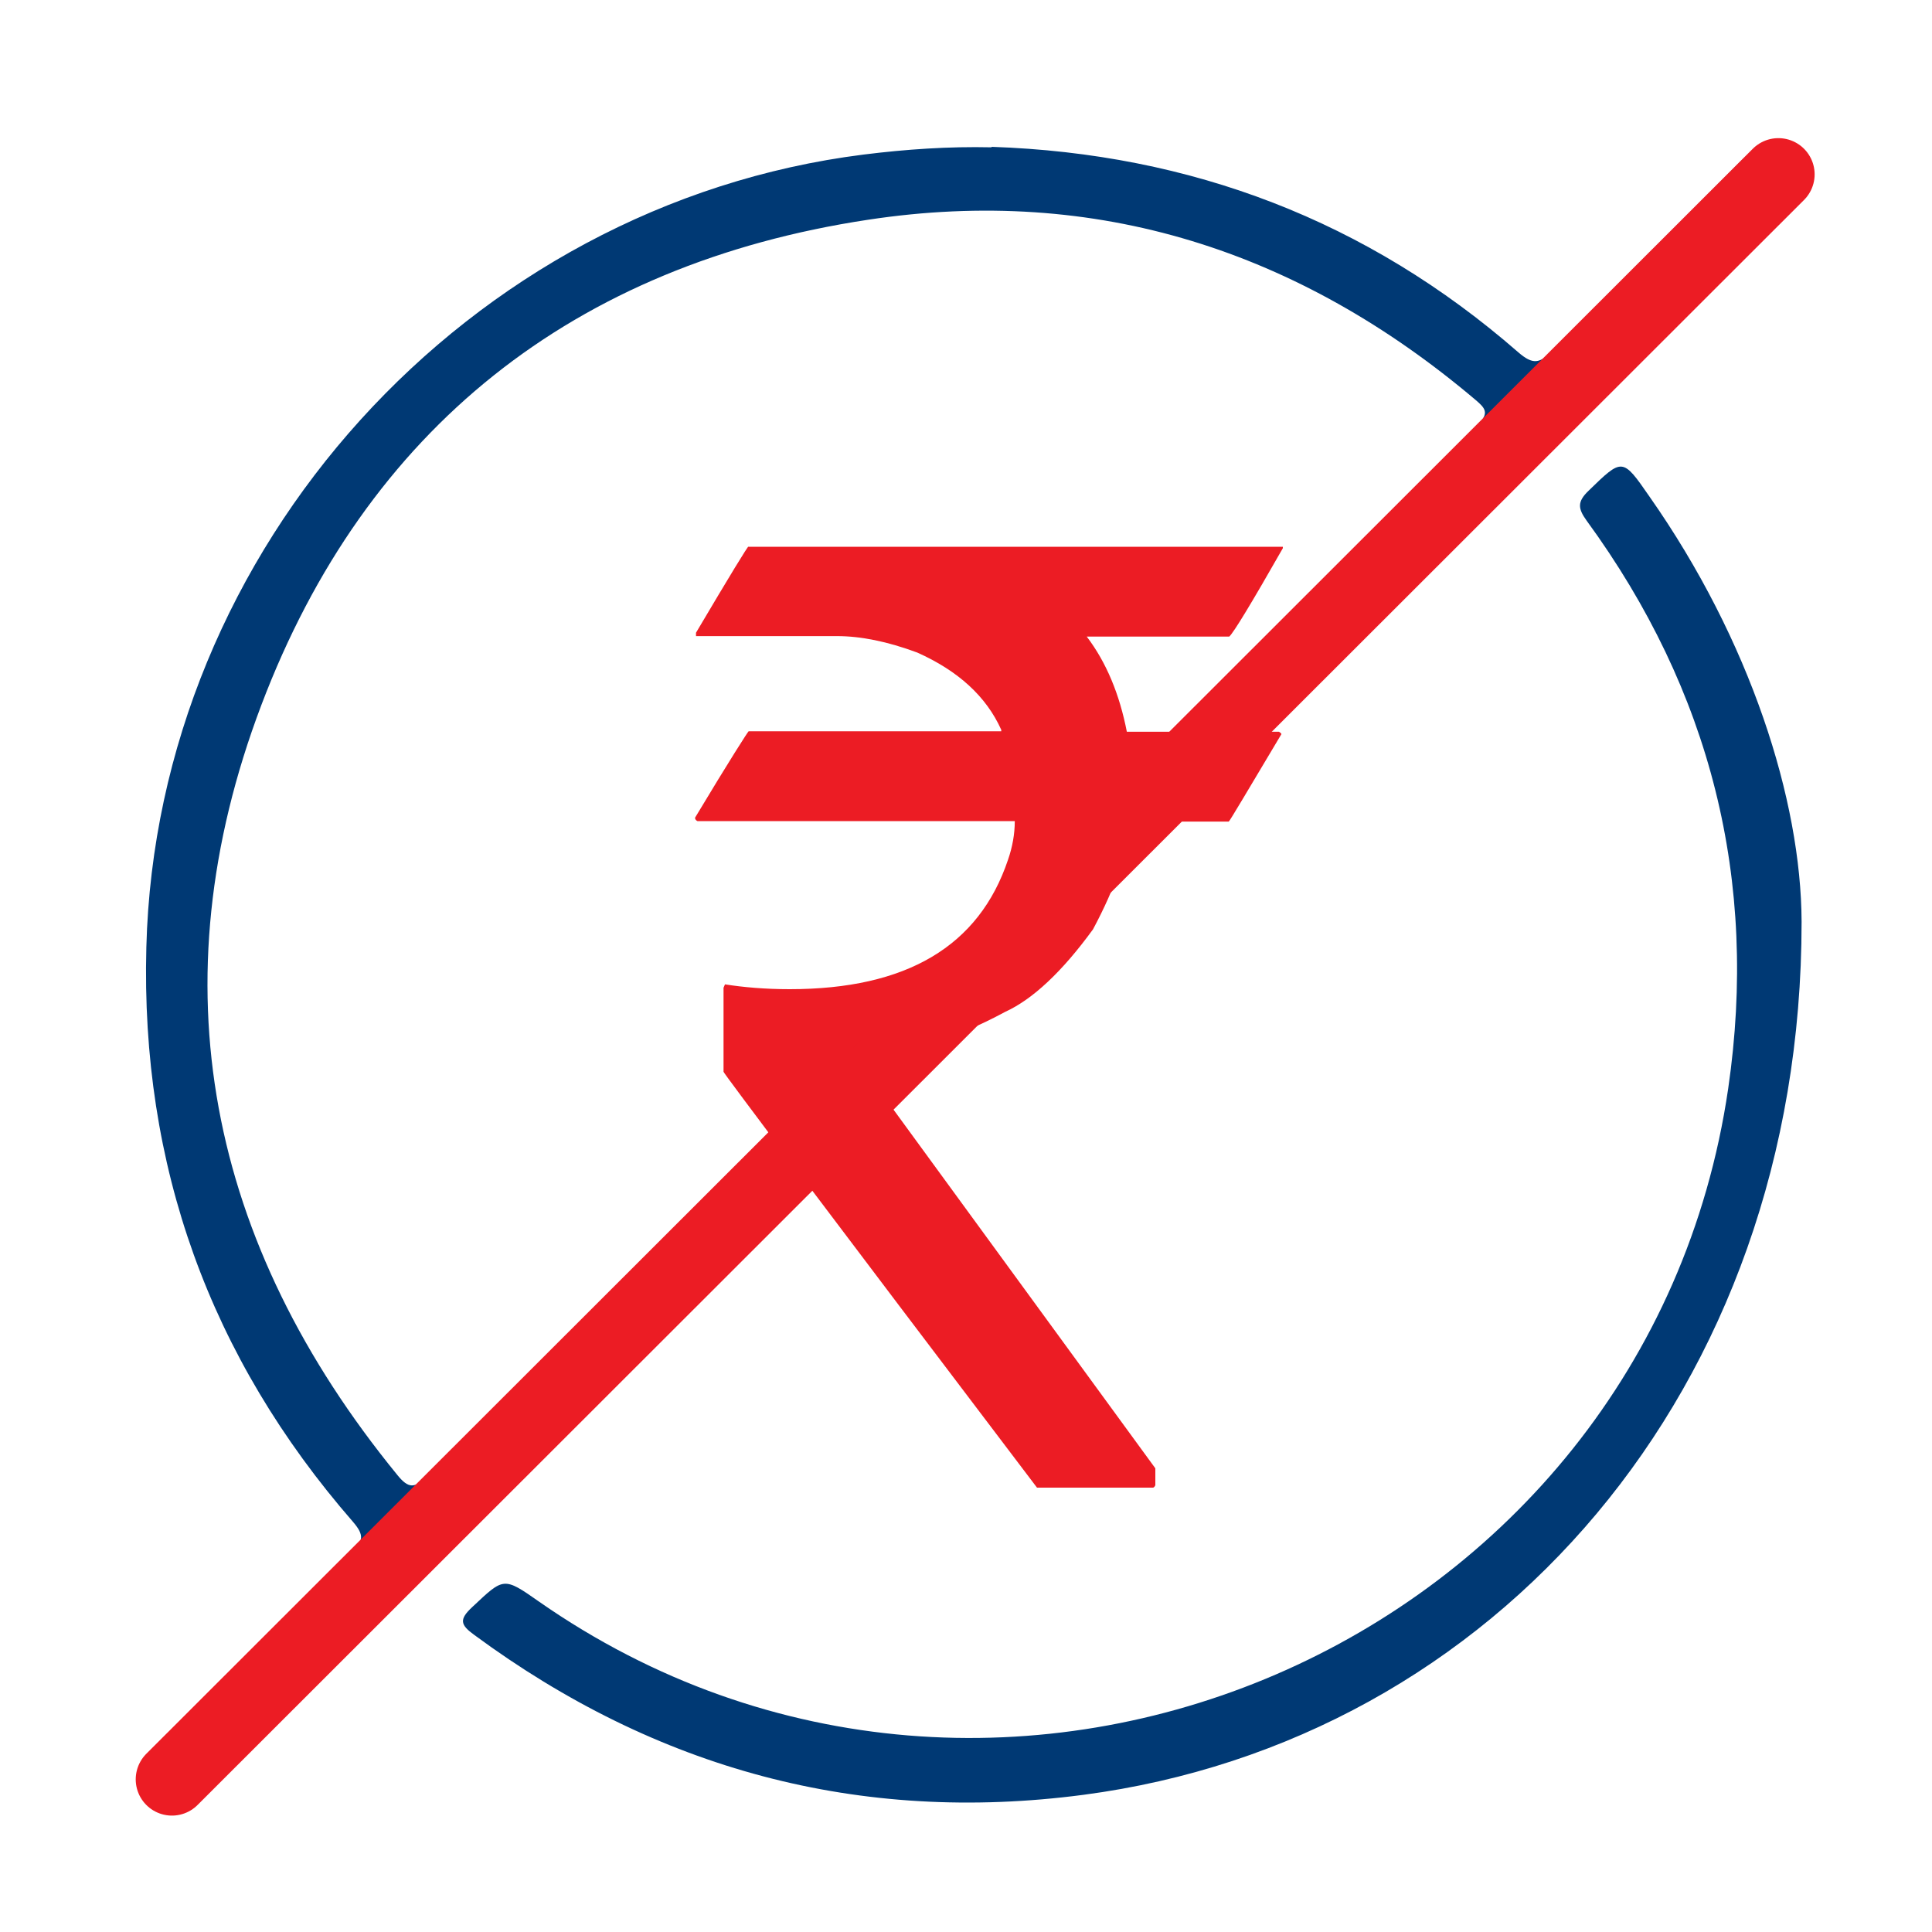
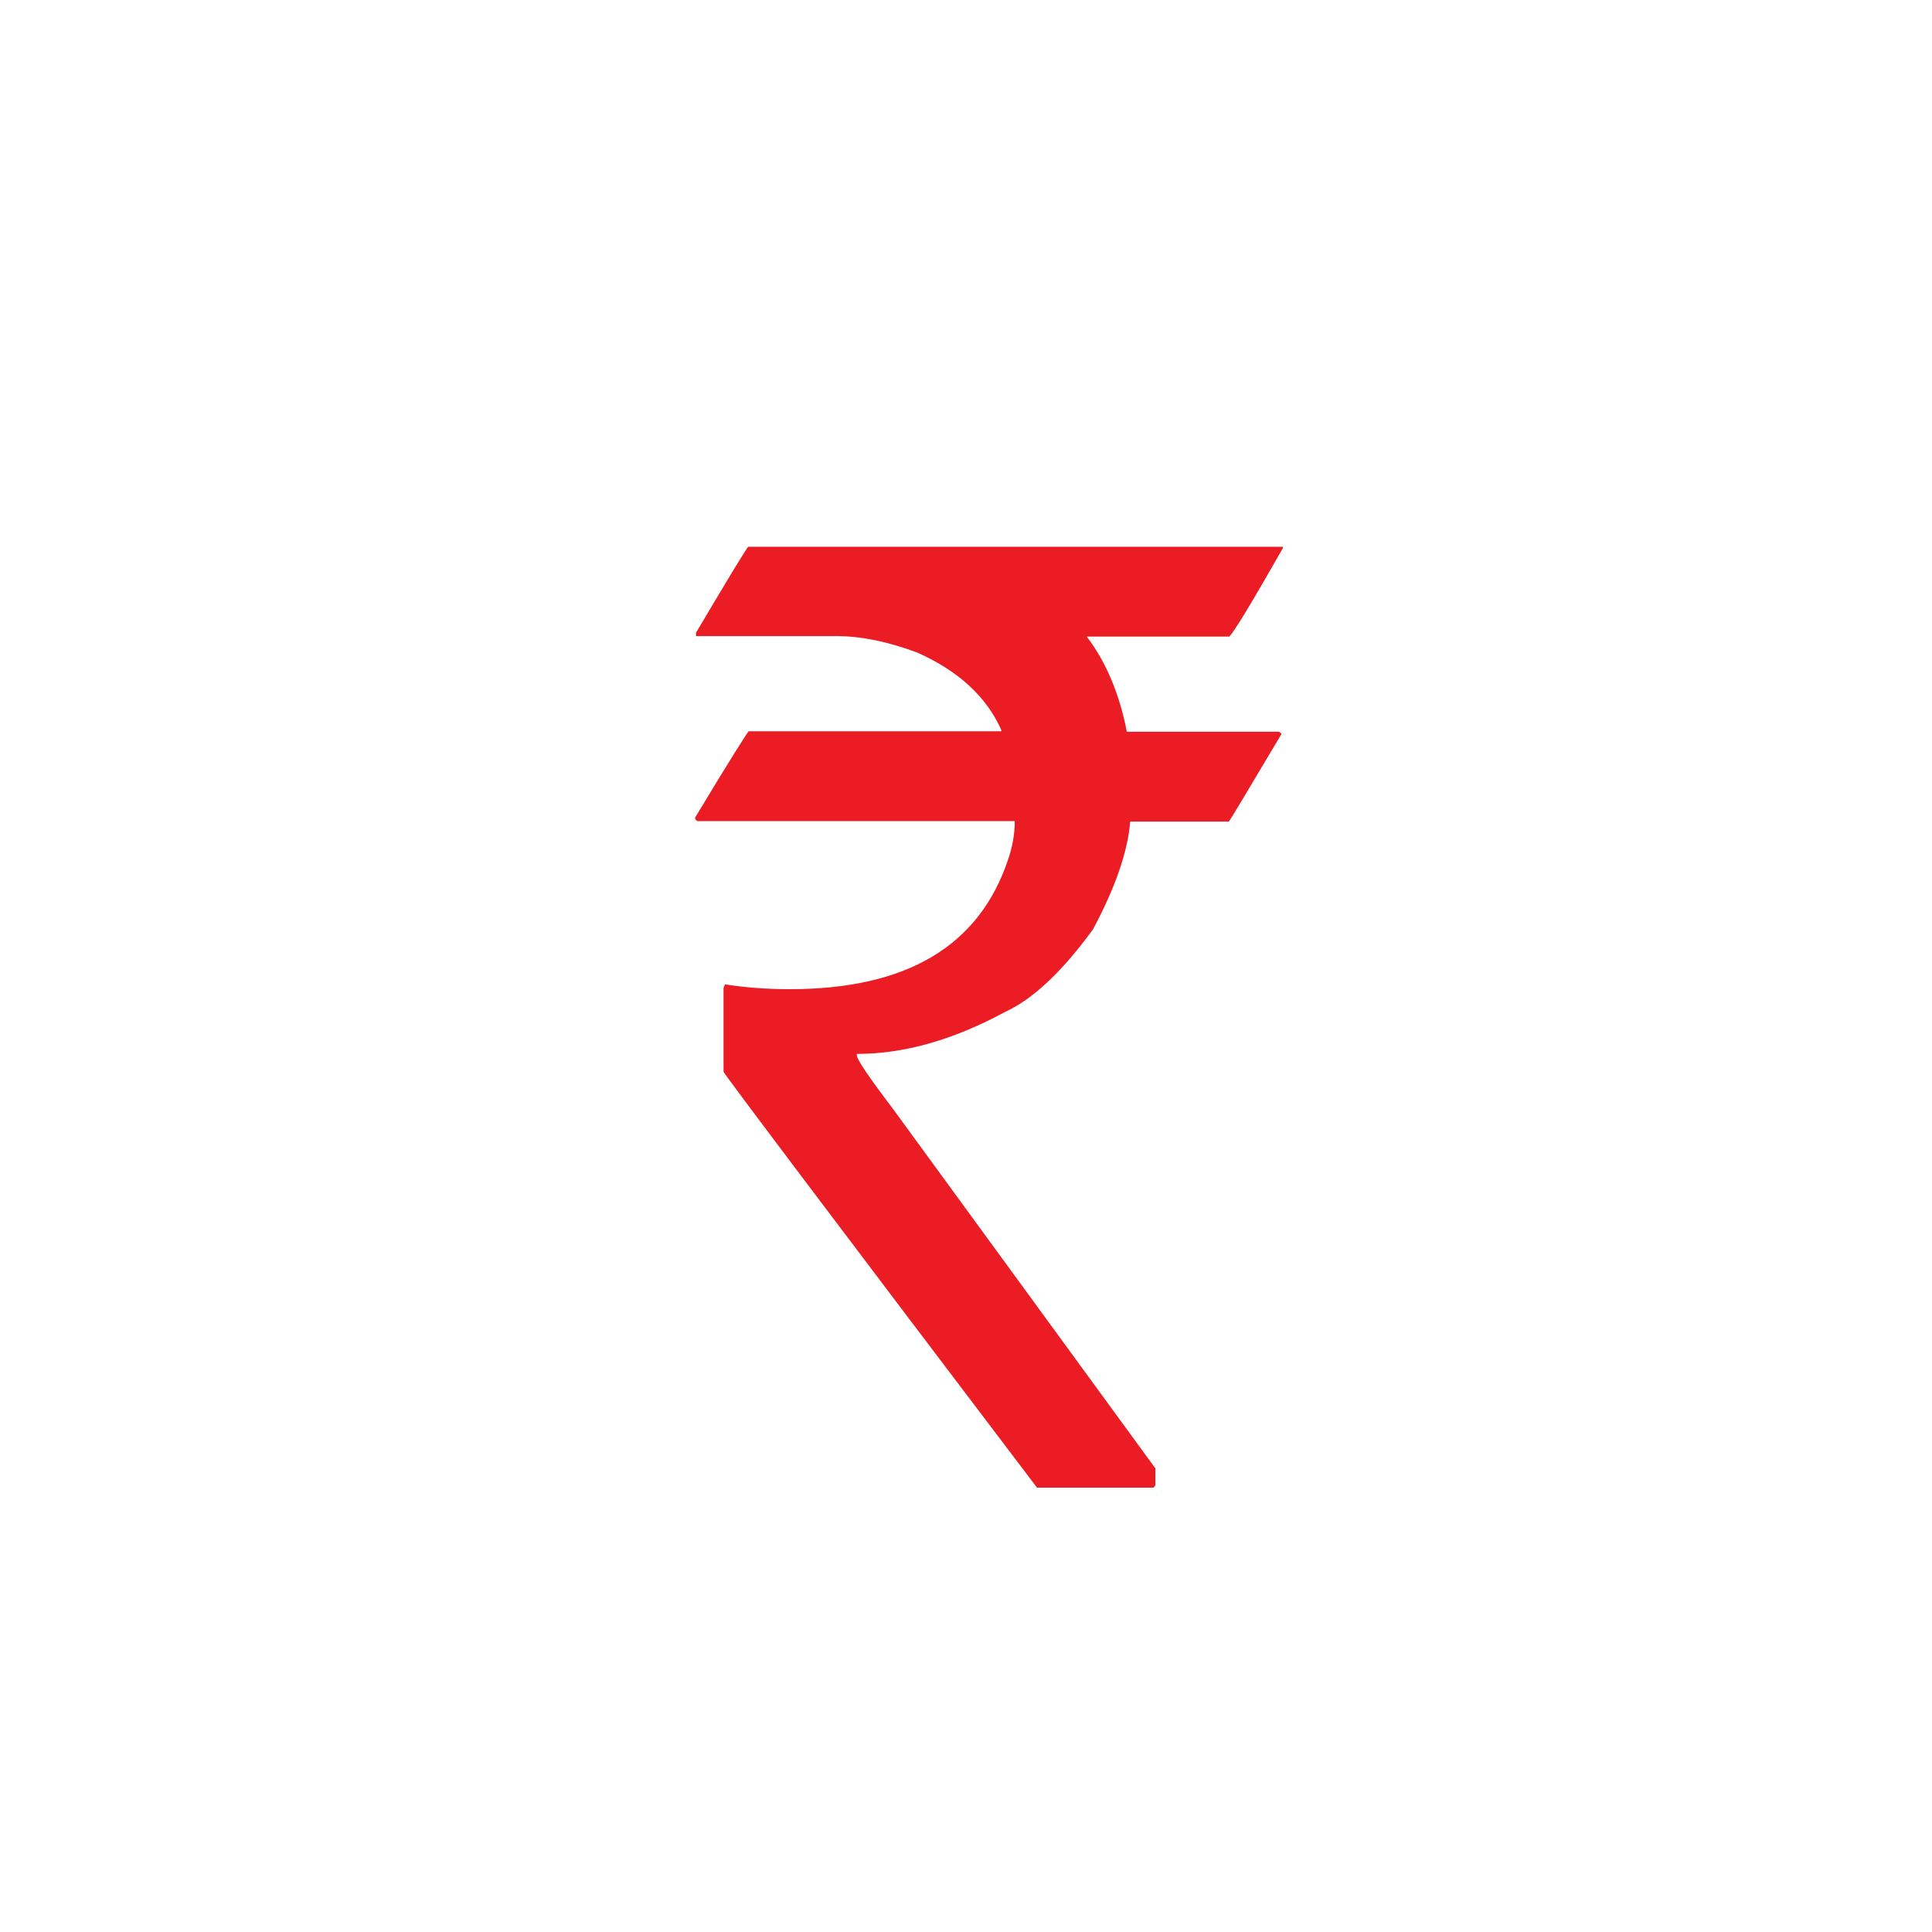
<svg xmlns="http://www.w3.org/2000/svg" id="Layer_1" data-name="Layer 1" viewBox="0 0 40 40">
  <defs>
    <style>
      .cls-1 {
        fill: #003974;
      }

      .cls-2 {
        fill: #ec1c24;
      }

      .cls-3 {
        fill: none;
        stroke: #ec1c24;
        stroke-linecap: round;
        stroke-miterlimit: 10;
        stroke-width: 1.5px;
      }
    </style>
  </defs>
  <g>
    <path class="cls-2" d="m15.49,11.32h11.07v.03c-.65,1.14-1.02,1.75-1.11,1.83h-2.95c.41.54.68,1.2.83,1.97h3.15s.05.03.05.05c-.71,1.19-1.07,1.8-1.09,1.81h-2.04c-.05.61-.3,1.35-.77,2.23-.64.88-1.25,1.45-1.82,1.71-1.07.58-2.09.87-3.07.87v.03c0,.08.24.44.72,1.07l5.46,7.48v.35s-.02.05-.05.05h-2.4c-4.33-5.71-6.49-8.58-6.49-8.61v-1.74l.03-.07c.38.06.83.1,1.34.1,2.42,0,3.92-.89,4.52-2.68.09-.26.14-.53.14-.8h-6.57s-.05-.02-.05-.07c.72-1.2,1.1-1.79,1.11-1.79h5.23v-.03c-.31-.69-.89-1.22-1.74-1.6-.62-.23-1.17-.34-1.66-.34h-2.92v-.07c.71-1.2,1.07-1.79,1.09-1.79Z" />
-     <path class="cls-1" d="m37.3,19.09c0,9.69-6.36,16.95-14.87,18.07-4.64.61-8.84-.53-12.61-3.31-.29-.21-.32-.32-.04-.58.65-.61.64-.63,1.38-.11,9.55,6.66,22.93.9,24.62-10.62.63-4.31-.36-8.24-2.93-11.76-.18-.25-.2-.39.04-.62.7-.68.7-.69,1.26.12,2.09,2.98,3.14,6.29,3.15,8.8Z" />
-     <path class="cls-1" d="m20.53,3.04c4.13.14,7.78,1.53,10.9,4.25.31.27.45.24.72-.04,1.28-1.31,2.58-2.59,3.87-3.89.2-.2.4-.37.7-.32.26.04.45.18.53.43.1.3,0,.55-.21.77-.8.79-1.59,1.59-2.39,2.39-5.64,5.64-11.29,11.28-16.93,16.93-4.47,4.47-8.93,8.93-13.4,13.4-.12.12-.23.25-.39.31-.32.11-.59.04-.78-.23-.2-.28-.18-.57.04-.81.24-.27.51-.52.77-.78,1.1-1.1,2.2-2.22,3.32-3.31.24-.23.27-.35.03-.63-2.97-3.41-4.4-7.38-4.28-11.9.21-8.26,6.66-15.38,14.85-16.41.88-.11,1.76-.17,2.65-.15Zm.41,15.47c.16,0,.08-.14.13-.2,3.17-3.17,6.35-6.35,9.53-9.52.24-.24.15-.34-.05-.51-3.65-3.09-7.85-4.45-12.58-3.73-6.08.92-10.39,4.32-12.56,10.05-2.19,5.78-1.1,11.14,2.81,15.93.24.3.37.29.63.02,1.71-1.73,3.43-3.45,5.15-5.17.95-.95,1.91-1.91,2.86-2.86.53-.53,1.07-1.06,1.69-1.68m7.5-8.12" />
  </g>
-   <line class="cls-3" x1="36.82" y1="3.61" x2="3.56" y2="36.84" />
</svg>